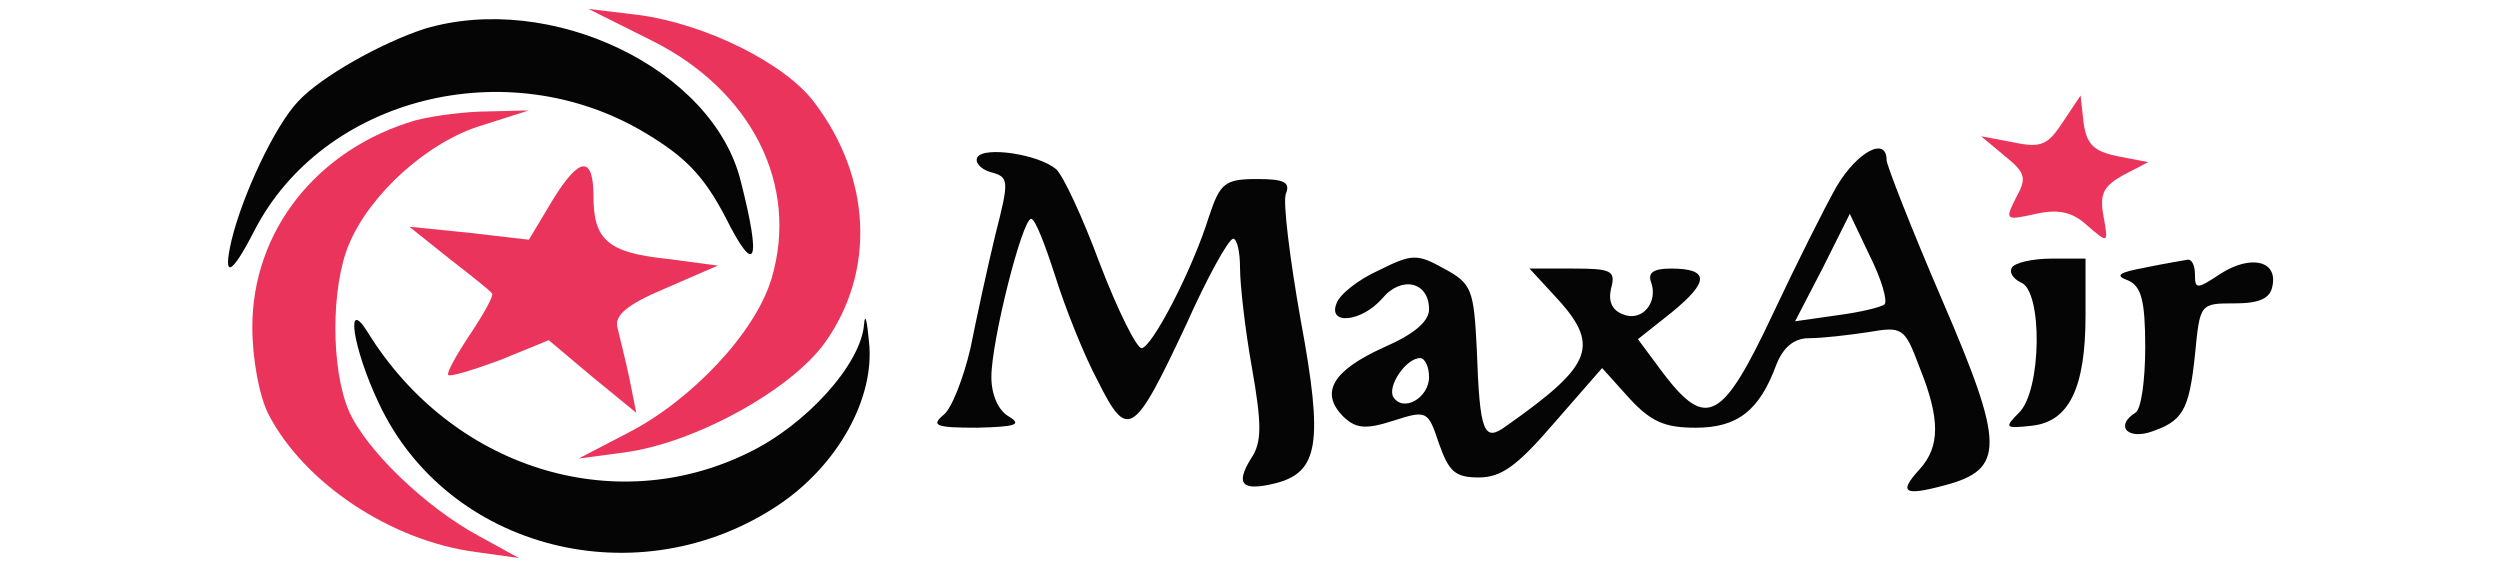
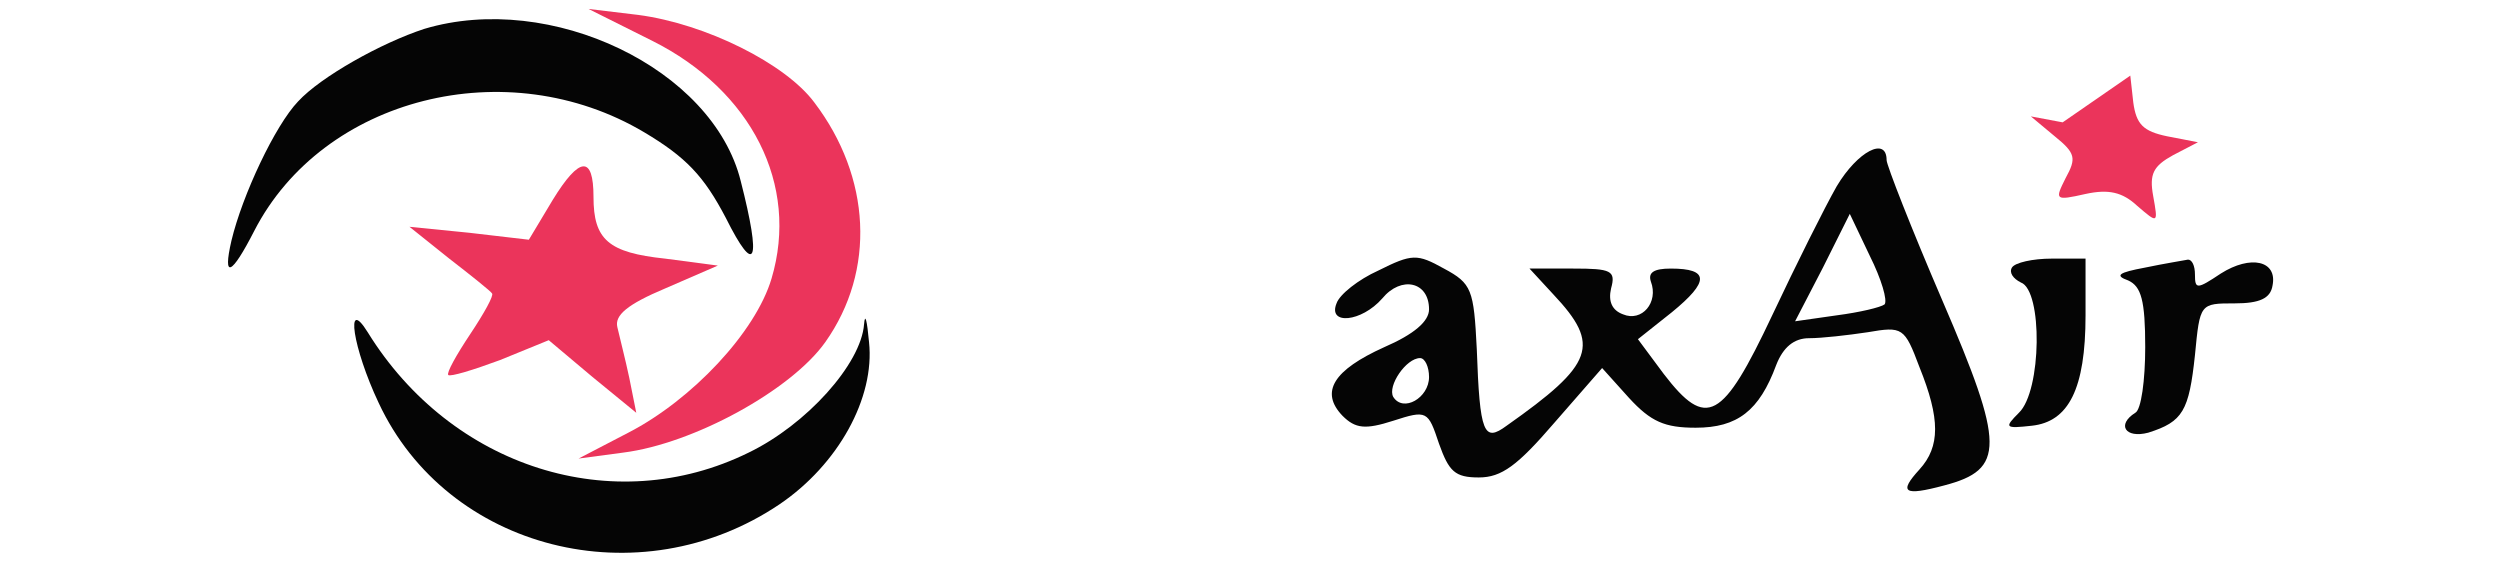
<svg xmlns="http://www.w3.org/2000/svg" height="30pt" preserveAspectRatio="xMidYMid meet" viewBox="0 0 208 58" width="130pt">
  <g transform="matrix(.1 0 0 -.1 0 58)">
    <path fill-rule="evenodd" fill="rgb(235, 52, 91)" d="m439 539c100-50 148-145 120-239-16-54-80-122-144-155l-50-26 45 6c71 9 169 63 203 111 51 72 46 166-11 241-29 39-109 79-177 88l-50 6z" />
    <path fill-rule="evenodd" fill="rgb(5, 5, 5)" d="m210 551c-43-14-104-48-127-73-23-24-56-94-67-140-9-39 0-35 23 10 69 134 254 181 392 99 42-25 60-44 82-86 30-60 36-45 15 37-28 113-191 191-318 153z" />
-     <path fill-rule="evenodd" fill="rgb(235, 52, 91)" d="m1857 457c-15-23-22-26-50-20l-32 6 24-20c21-17 22-22 11-42-11-22-11-23 20-16 23 5 37 2 52-12 21-18 21-18 16 10-4 22 0 30 20 41l25 13-31 6c-24 5-31 12-34 34l-3 27z" />
-     <path fill-rule="evenodd" fill="rgb(235, 52, 91)" d="m201 459c-99-29-164-111-164-208 0-32 7-69 16-87 36-70 124-128 209-139l43-6-40 22c-54 29-114 87-131 126-18 42-18 124 0 167 21 51 80 104 134 120l47 15-40-1c-22 0-55-4-74-9z" />
-     <path fill-rule="evenodd" fill="rgb(5, 5, 5)" d="m766 422c-3-5 3-12 13-15 19-5 19-8 5-63-8-33-19-84-25-114-7-30-19-61-27-67-13-11-8-13 34-13 38 1 45 3 32 11-11 6-18 22-18 40 0 36 31 159 40 159 4 0 14-26 24-57 10-32 29-80 43-106 30-60 36-56 89 57 21 47 42 85 47 86 4 0 7-13 7-30 0-16 5-61 12-100 10-57 10-75-1-91-16-26-9-33 24-25 44 11 49 40 26 164-11 62-18 119-15 127 5 12-2 15-29 15-32 0-37-4-48-37-17-55-58-133-68-133-5 0-24 38-42 85-17 46-37 89-44 95-18 15-72 23-79 12z" />
+     <path fill-rule="evenodd" fill="rgb(235, 52, 91)" d="m1857 457l-32 6 24-20c21-17 22-22 11-42-11-22-11-23 20-16 23 5 37 2 52-12 21-18 21-18 16 10-4 22 0 30 20 41l25 13-31 6c-24 5-31 12-34 34l-3 27z" />
    <path fill-rule="evenodd" fill="rgb(5, 5, 5)" d="m1630 393c-12-21-41-79-65-130-50-106-66-115-109-59l-26 35 34 27c38 31 38 44-1 44-17 0-23-4-20-13 8-21-9-41-28-33-11 4-15 13-12 26 5 18 0 20-38 20h-44l24-26c48-51 41-70-47-132-23-17-27-8-30 77-3 60-5 66-33 81-27 15-32 15-66-2-20-9-39-24-42-33-9-22 25-19 46 5 19 23 47 17 47-11 0-12-15-25-45-38-51-23-65-45-42-69 13-13 23-14 51-5 34 11 35 10 46-23 10-28 16-34 40-34 23 0 39 12 76 55l48 55 27-30c22-24 36-30 67-30 42 0 64 17 81 63 7 18 18 27 33 27 13 0 39 3 59 6 35 6 37 5 52-35 21-52 21-80 0-103s-16-27 25-16c61 16 61 40-2 186-31 72-56 136-56 141 0 24-29 9-50-26zm48-119c-4-3-25-8-48-11l-42-6 28 54 27 54 20-42c12-24 18-45 15-49zm-458-73c0-21-26-36-36-20-6 11 13 39 27 39 5 0 9-9 9-19z" />
    <path fill-rule="evenodd" fill="rgb(235, 52, 91)" d="m339 379-24-40-60 7-60 6 40-32c22-17 42-33 43-35 2-2-8-20-22-41s-24-39-22-41 25 5 52 15l49 20 44-37 44-36-7 35c-4 19-10 42-12 51-3 12 10 23 48 39l53 23-53 7c-57 6-72 19-72 62 0 42-14 41-41-3z" />
    <path fill-rule="evenodd" fill="rgb(5, 5, 5)" d="m1806 311c-3-5 1-11 9-15 22-8 21-109-2-131-15-15-14-16 13-13 37 4 54 37 54 111v57h-34c-19 0-37-4-40-9z" />
    <path fill-rule="evenodd" fill="rgb(5, 5, 5)" d="m1940 311c-27-5-31-8-17-13 13-6 17-20 17-67 0-33-4-63-10-66-19-12-10-26 13-20 35 11 41 22 47 78 5 52 5 52 40 52 25 0 36 5 38 18 5 25-22 31-52 12-24-16-26-16-26-1 0 9-3 15-7 15-5-1-24-4-43-8z" />
    <path fill-rule="evenodd" fill="rgb(5, 5, 5)" d="m652 254c-3-40-58-101-116-129-136-67-299-15-383 121-23 37-15-16 11-71 69-148 262-197 403-102 59 40 96 107 90 163-2 22-4 30-5 18z" />
  </g>
</svg>